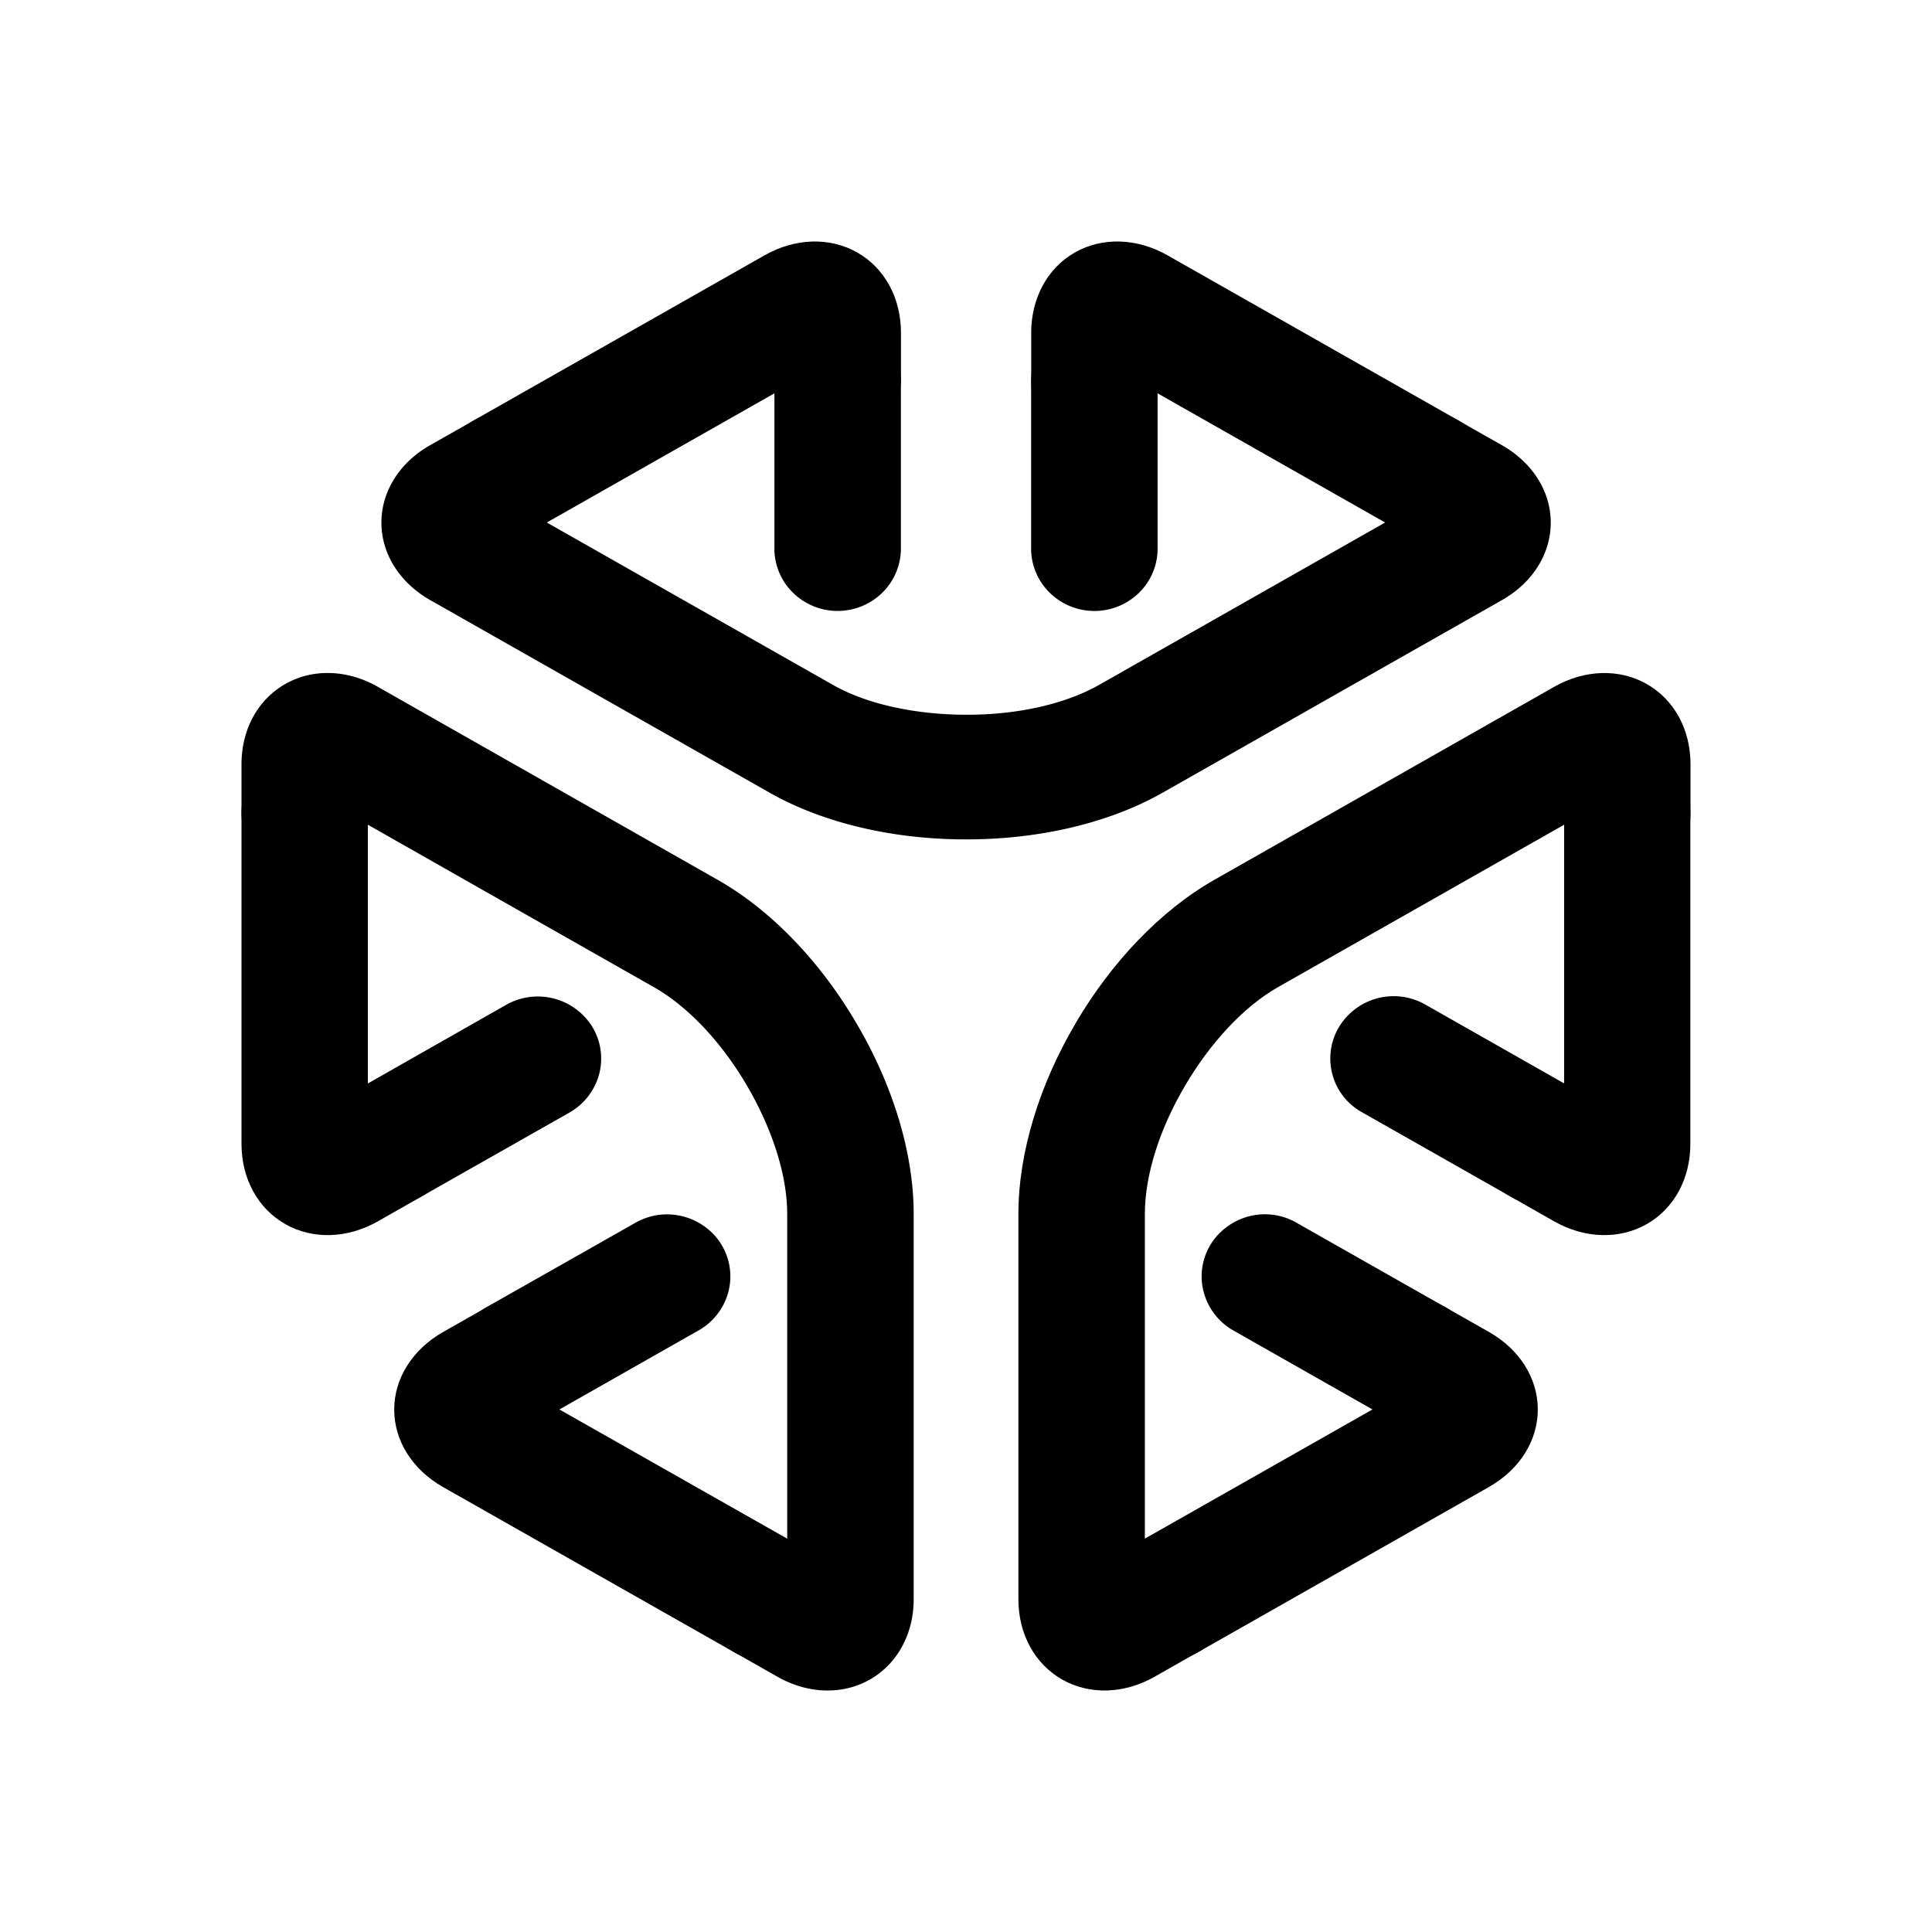
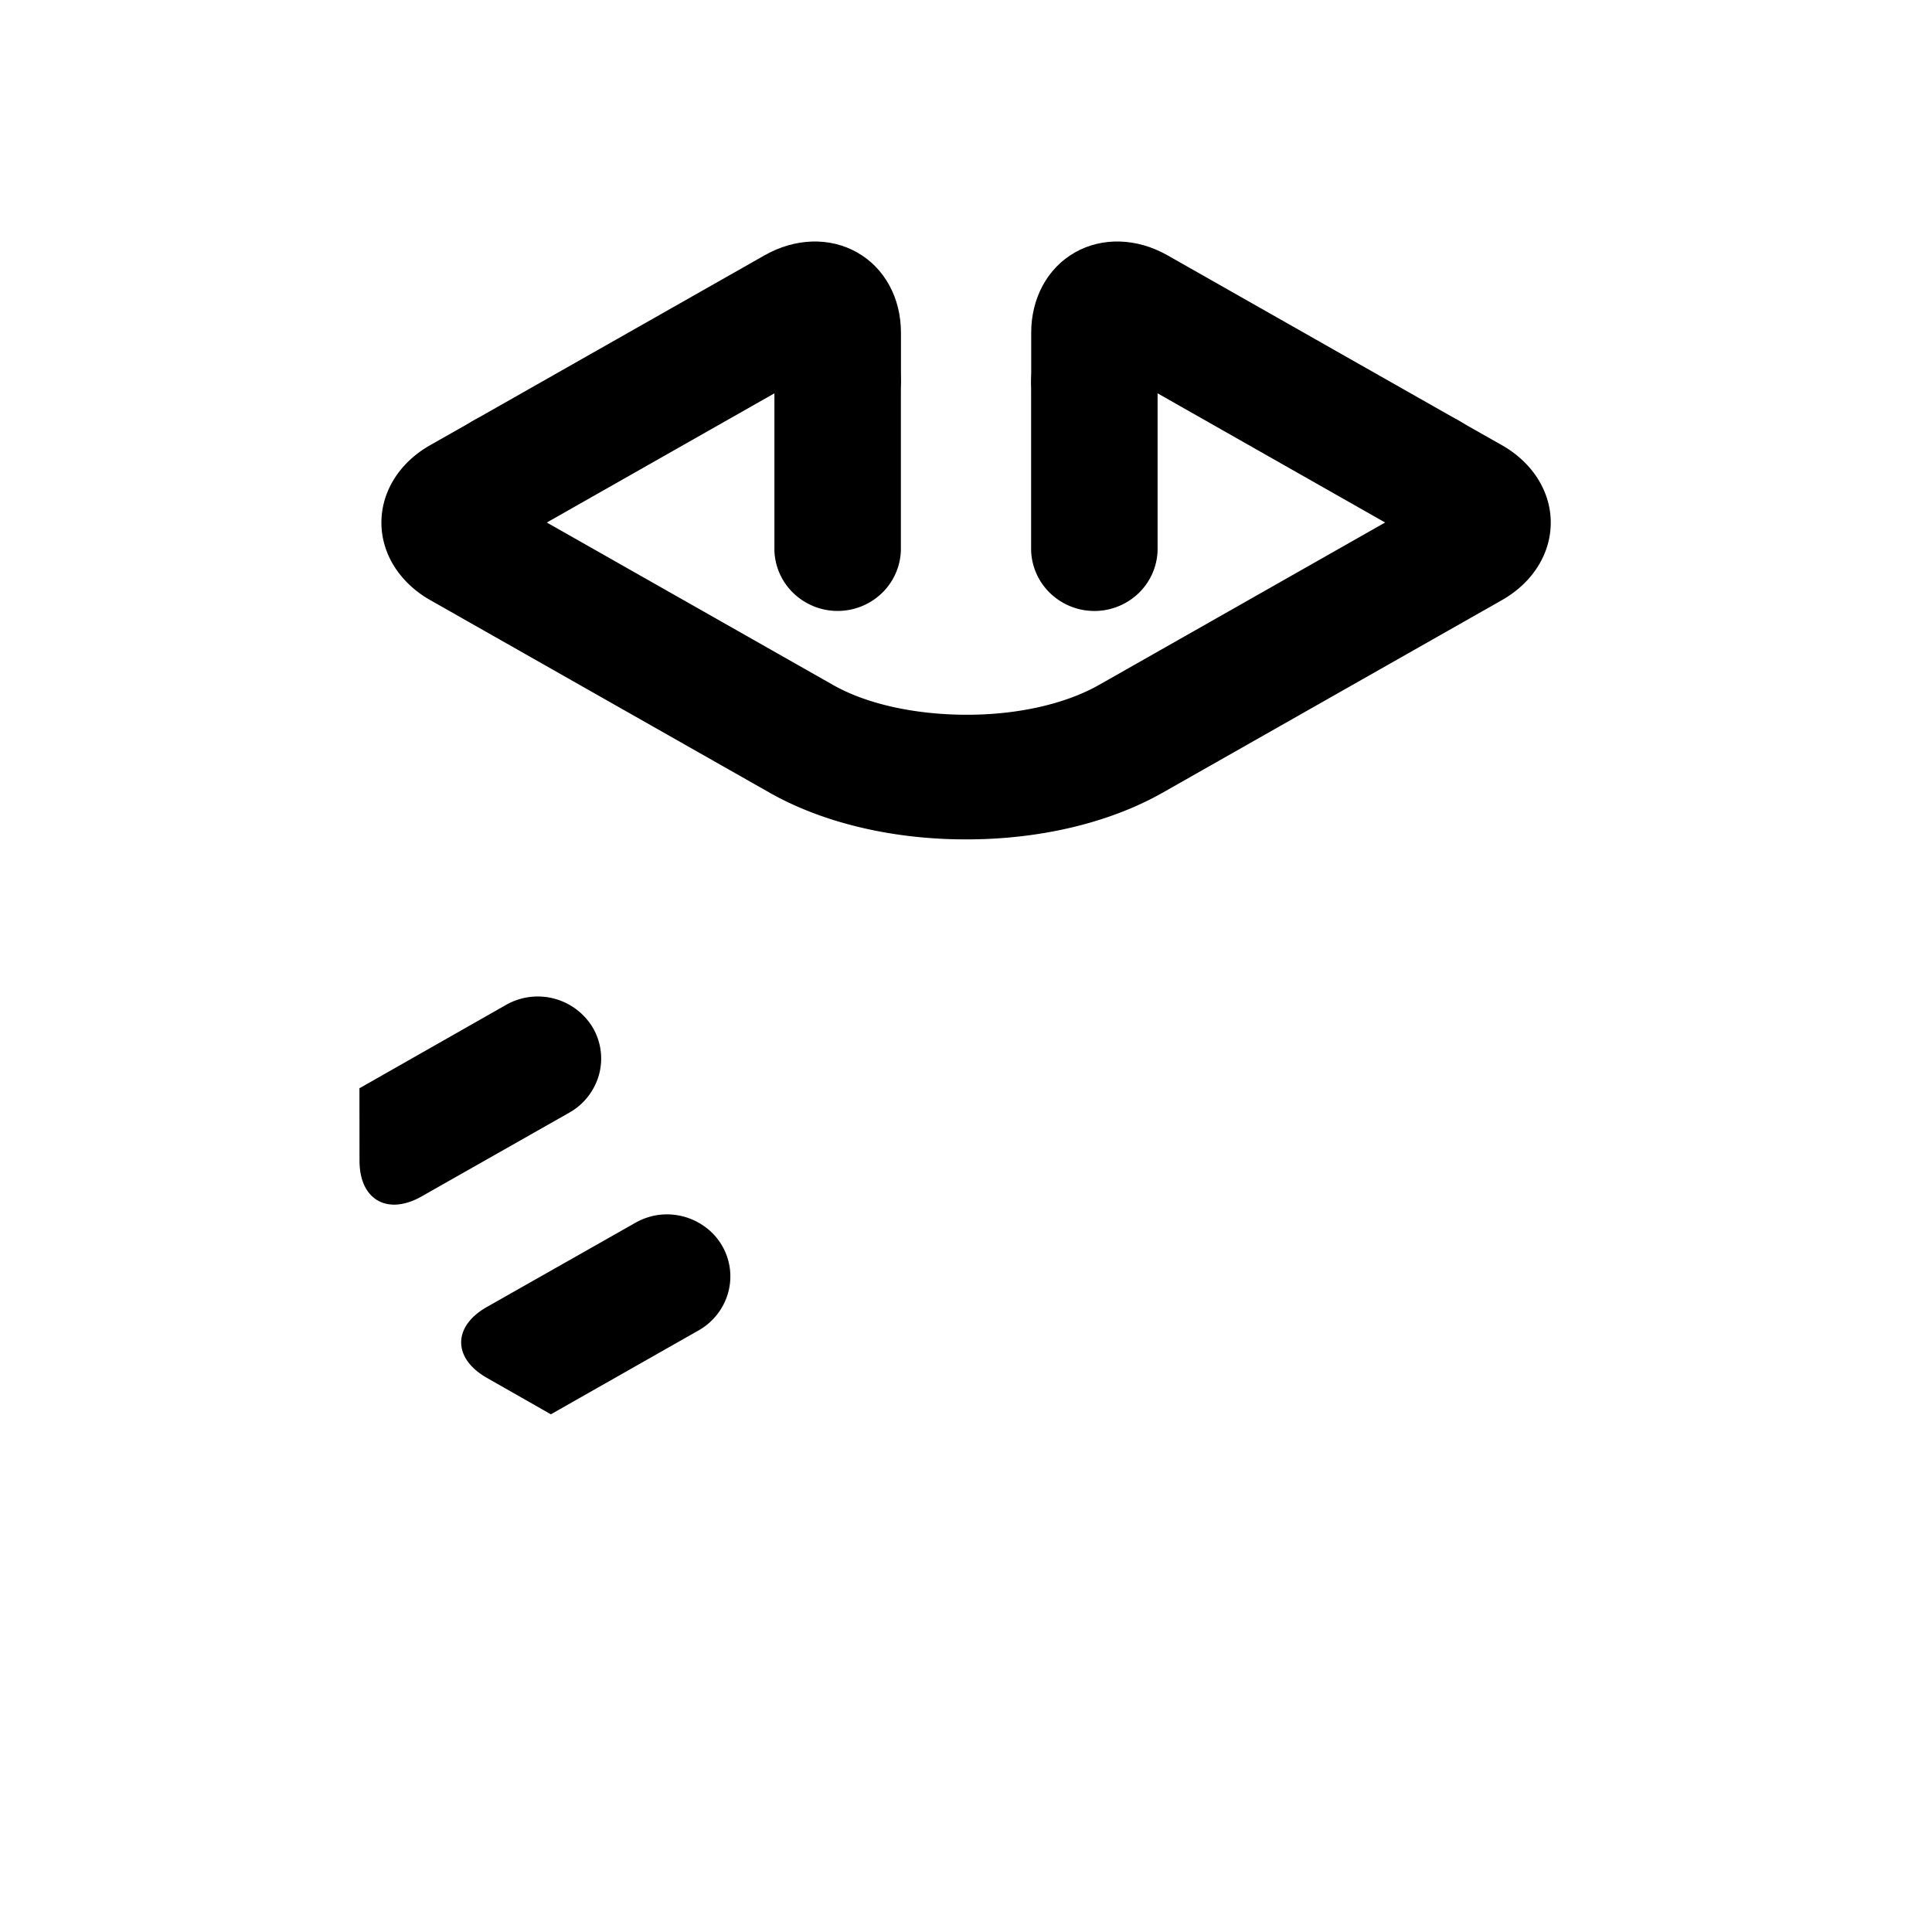
<svg xmlns="http://www.w3.org/2000/svg" width="1em" height="1em" viewBox="0 0 24 24">
  <path fill="currentColor" d="m10.42 4.313l-.8.452v2.073c.006.2.091.392.238.532a.793.793 0 0 0 1.095 0a.77.77 0 0 0 .238-.532V4.753c.002-.482-.346-.68-.77-.44m3.159 0l.8.452v2.073a.77.77 0 0 1-.237.532a.793.793 0 0 1-1.096 0a.77.77 0 0 1-.238-.532V4.753c0-.482.346-.68.771-.44" />
  <path fill="currentColor" d="m5.885 6.097l.8.455L9.62 4.886l.8-.452c.424-.24.772-.042.772.44v-.742c0-.43-.203-.803-.544-.996c-.34-.193-.77-.18-1.149.035L5.866 5.233c-.404.242-.398.627.02.864m12.228 0l-.8.455l-2.934-1.666l-.8-.452c-.425-.24-.77-.042-.77.44v-.742c0-.43.203-.803.543-.996s.77-.18 1.149.035l3.633 2.062c.403.242.397.627-.02.864" />
  <path fill="currentColor" d="m18.657 5.53l-.63-.357c.404.242.398.627-.019.863l-4.353 2.471c-.44.25-1.048.374-1.655.372s-1.215-.122-1.655-.372l-4.352-2.47c-.418-.237-.423-.622-.019-.864l-.63.357c-.38.215-.606.575-.606.962s.226.746.605.962L9.56 9.847c.682.386 1.555.58 2.43.58h.023c.875 0 1.749-.194 2.43-.58l4.216-2.393c.38-.216.605-.575.605-.962c0-.388-.228-.747-.607-.962M6.046 17.115l.797.454l1.826-1.037a.78.78 0 0 0 .375-.469a.76.76 0 0 0-.282-.82a.8.8 0 0 0-.587-.15a.8.8 0 0 0-.291.102l-1.838 1.042c-.423.241-.423.636 0 .878m-1.58-2.691l-.001-.905l1.825-1.038a.797.797 0 0 1 1.073.283a.76.76 0 0 1 .078.586a.78.78 0 0 1-.366.47l-1.837 1.042c-.423.24-.77.044-.772-.438" />
-   <path fill="currentColor" d="M9.885 20.084v-.91L6.951 17.51l-.797-.455c-.424-.242-.423-.636 0-.877l-.652.37c-.378.216-.605.575-.605.962c0 .388.226.746.605.962l3.633 2.061c.415.223.75.026.75-.448M3.77 9.67l.8.455v3.332l.003.907c0 .482.349.679.773.437l-.652.371c-.379.215-.808.228-1.149.035S3 14.642 3 14.21v-4.125c.01-.465.353-.652.77-.416" />
-   <path fill="currentColor" d="M3 9.492v.715c.01-.466.353-.653.77-.416l4.353 2.472c.44.25.853.705 1.156 1.223s.5 1.096.5 1.595v4.942c0 .475-.337.67-.751.448l.63.358c.378.215.808.228 1.148.035c.34-.194.544-.566.544-.996v-4.787c0-.773-.267-1.613-.704-2.358l-.006-.01l-.006-.01c-.437-.744-1.044-1.392-1.725-1.777L4.692 8.531c-.378-.215-.808-.228-1.148-.034c-.34.193-.544.564-.544.995m16.534 4.932l.003-.905l-1.826-1.037a.794.794 0 0 0-1.08.28a.763.763 0 0 0 .294 1.058l1.838 1.043c.422.24.77.043.771-.44m-1.58 2.692l-.797.455l-1.826-1.037a.78.78 0 0 1-.375-.47a.76.76 0 0 1 .282-.82a.79.79 0 0 1 .878-.048l1.838 1.043c.423.24.424.635 0 .877" />
-   <path fill="currentColor" d="m20.23 9.67l-.8.455v3.332l-.003.907c0 .482-.349.679-.773.437l.652.371c.379.215.808.228 1.149.035s.543-.565.543-.996v-4.125c-.01-.465-.35-.652-.768-.416m-6.115 10.414v-.91l2.934-1.665l.797-.455c.424-.242.424-.636 0-.877l.652.37c.38.216.605.575.605.962c0 .388-.226.746-.605.962l-3.633 2.063c-.414.221-.75.024-.75-.45" />
-   <path fill="currentColor" d="m14.343 20.829l.63-.358c-.415.224-.751.027-.751-.448v-4.942c0-.5.194-1.078.5-1.595c.304-.517.715-.974 1.155-1.224l4.353-2.471c.417-.237.759-.05.77.415v-.714c0-.43-.203-.802-.544-.995c-.34-.194-.77-.18-1.148.034l-4.217 2.395c-.681.386-1.287 1.034-1.725 1.777l-.005.01l-.006.01c-.437.744-.704 1.585-.704 2.357v4.788c0 .43.203.802.544.996c.34.193.77.18 1.148-.035" />
</svg>